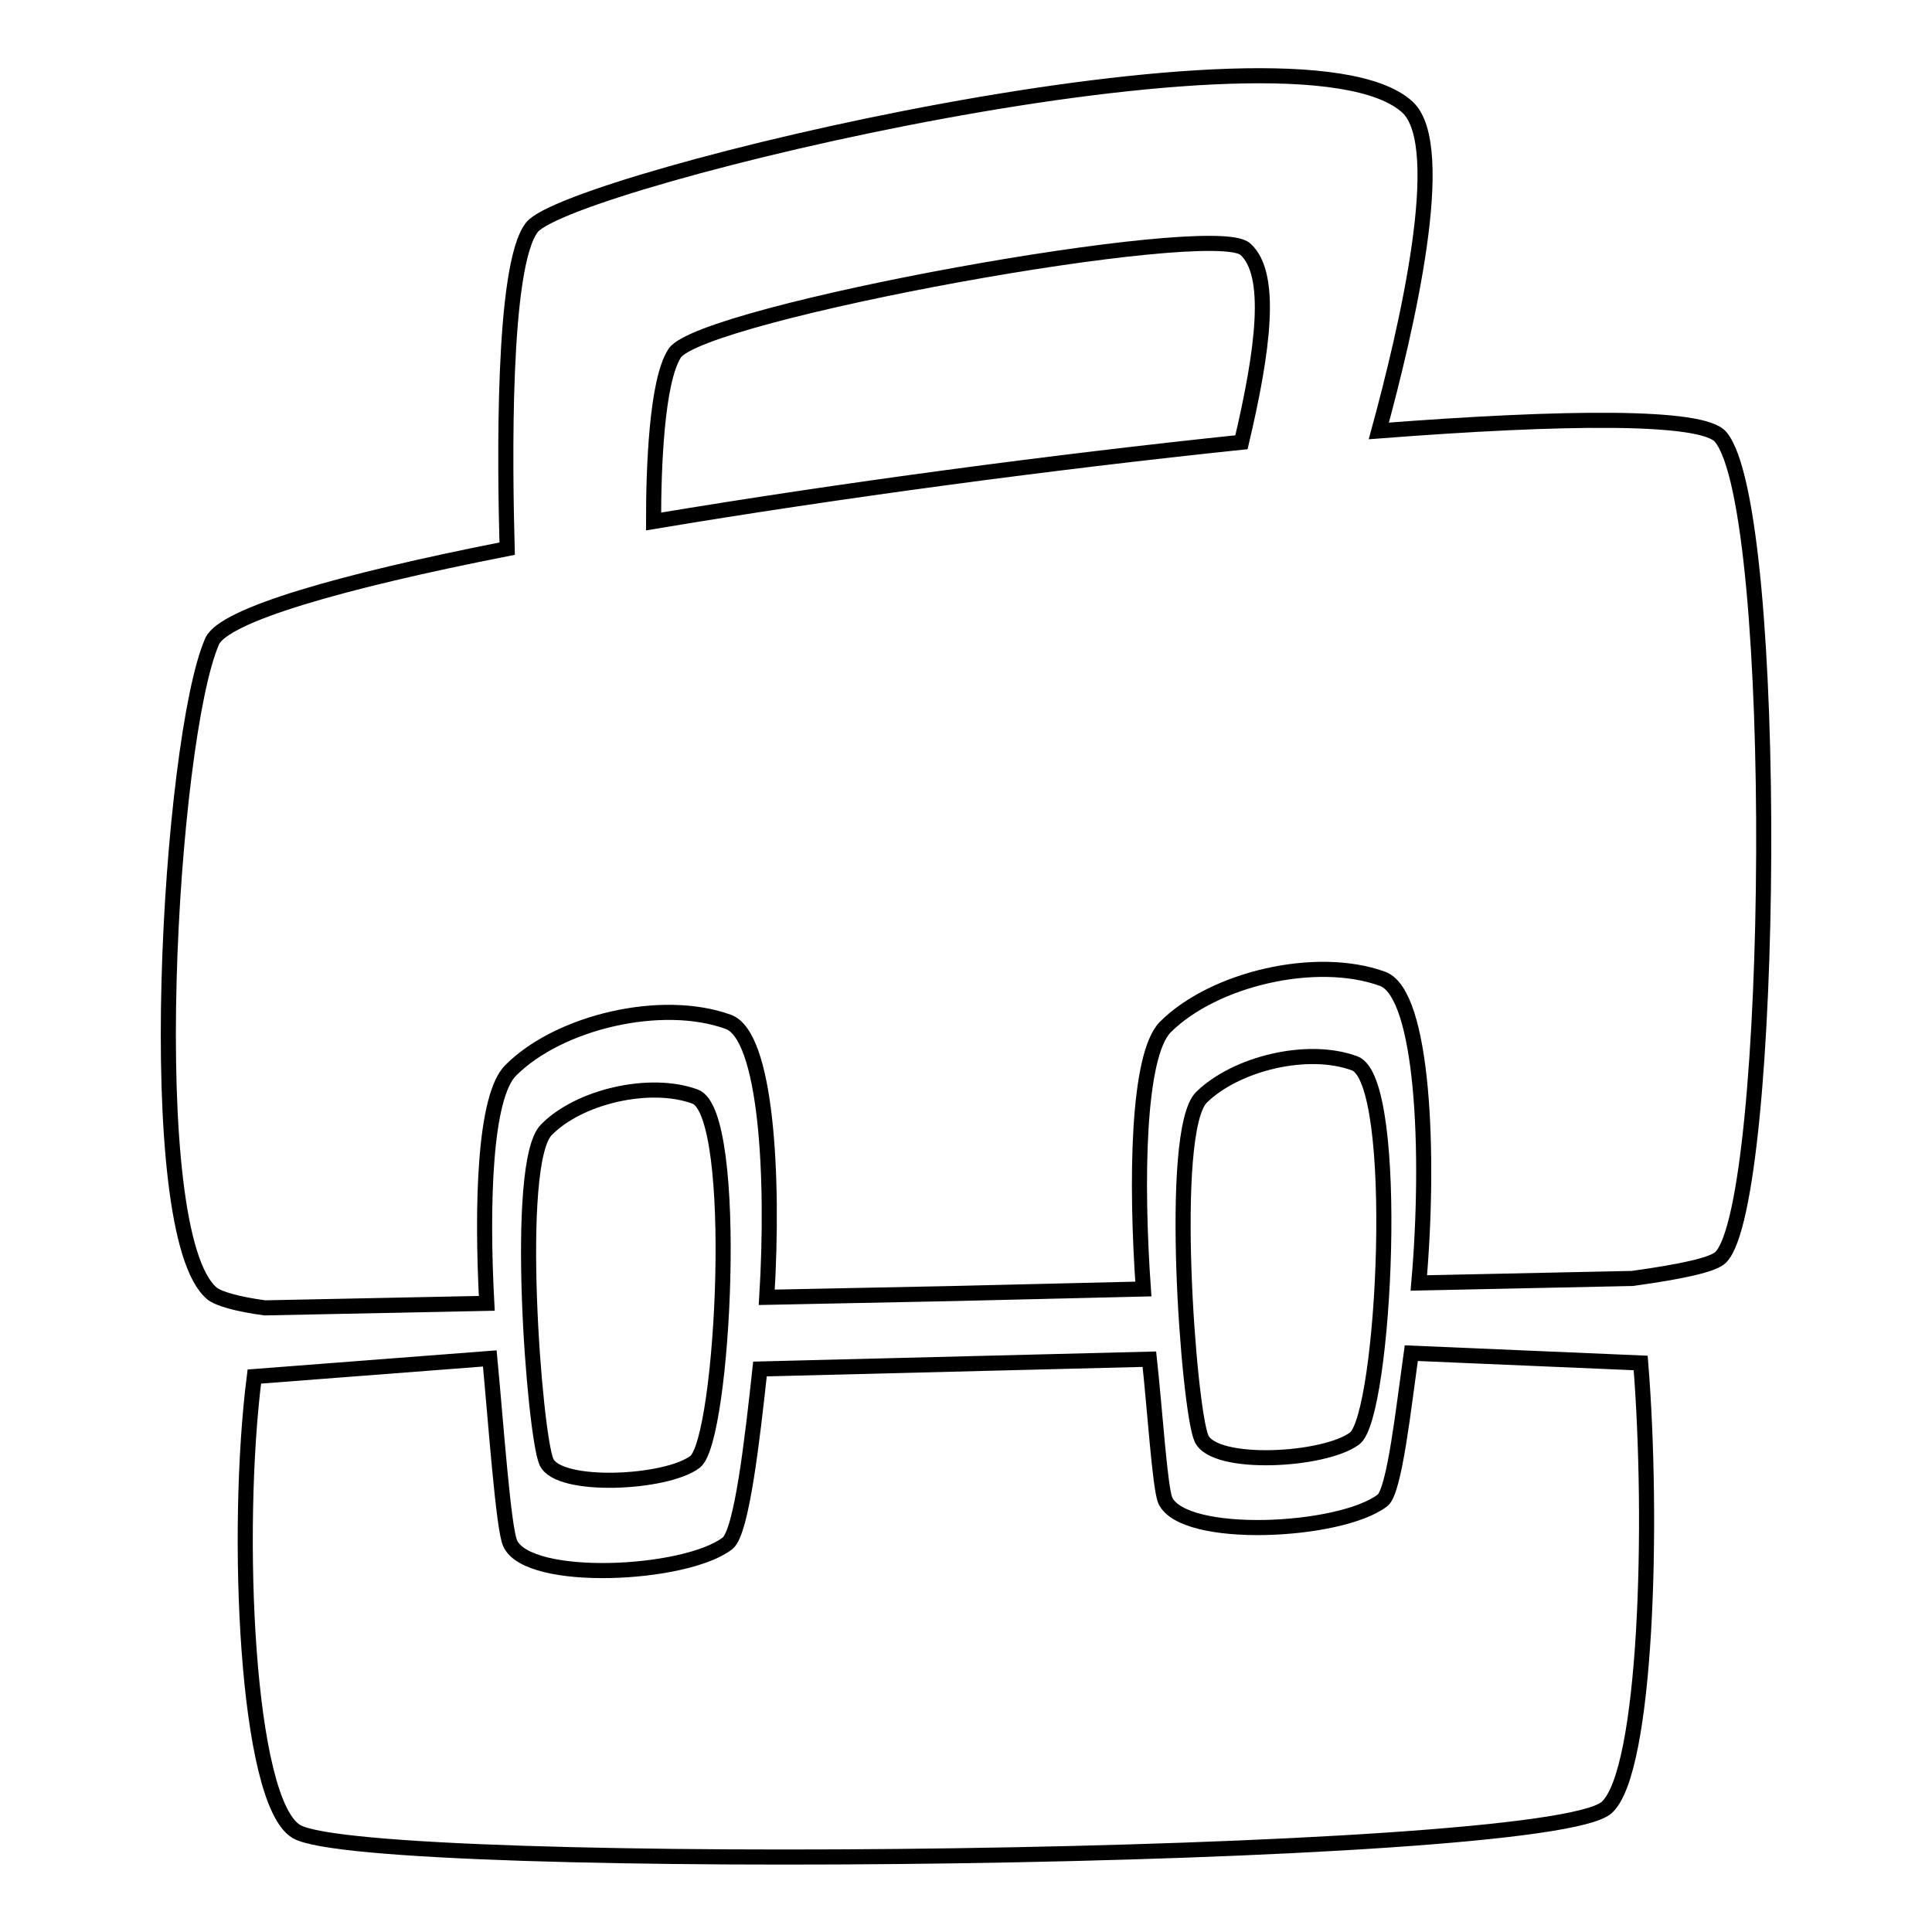
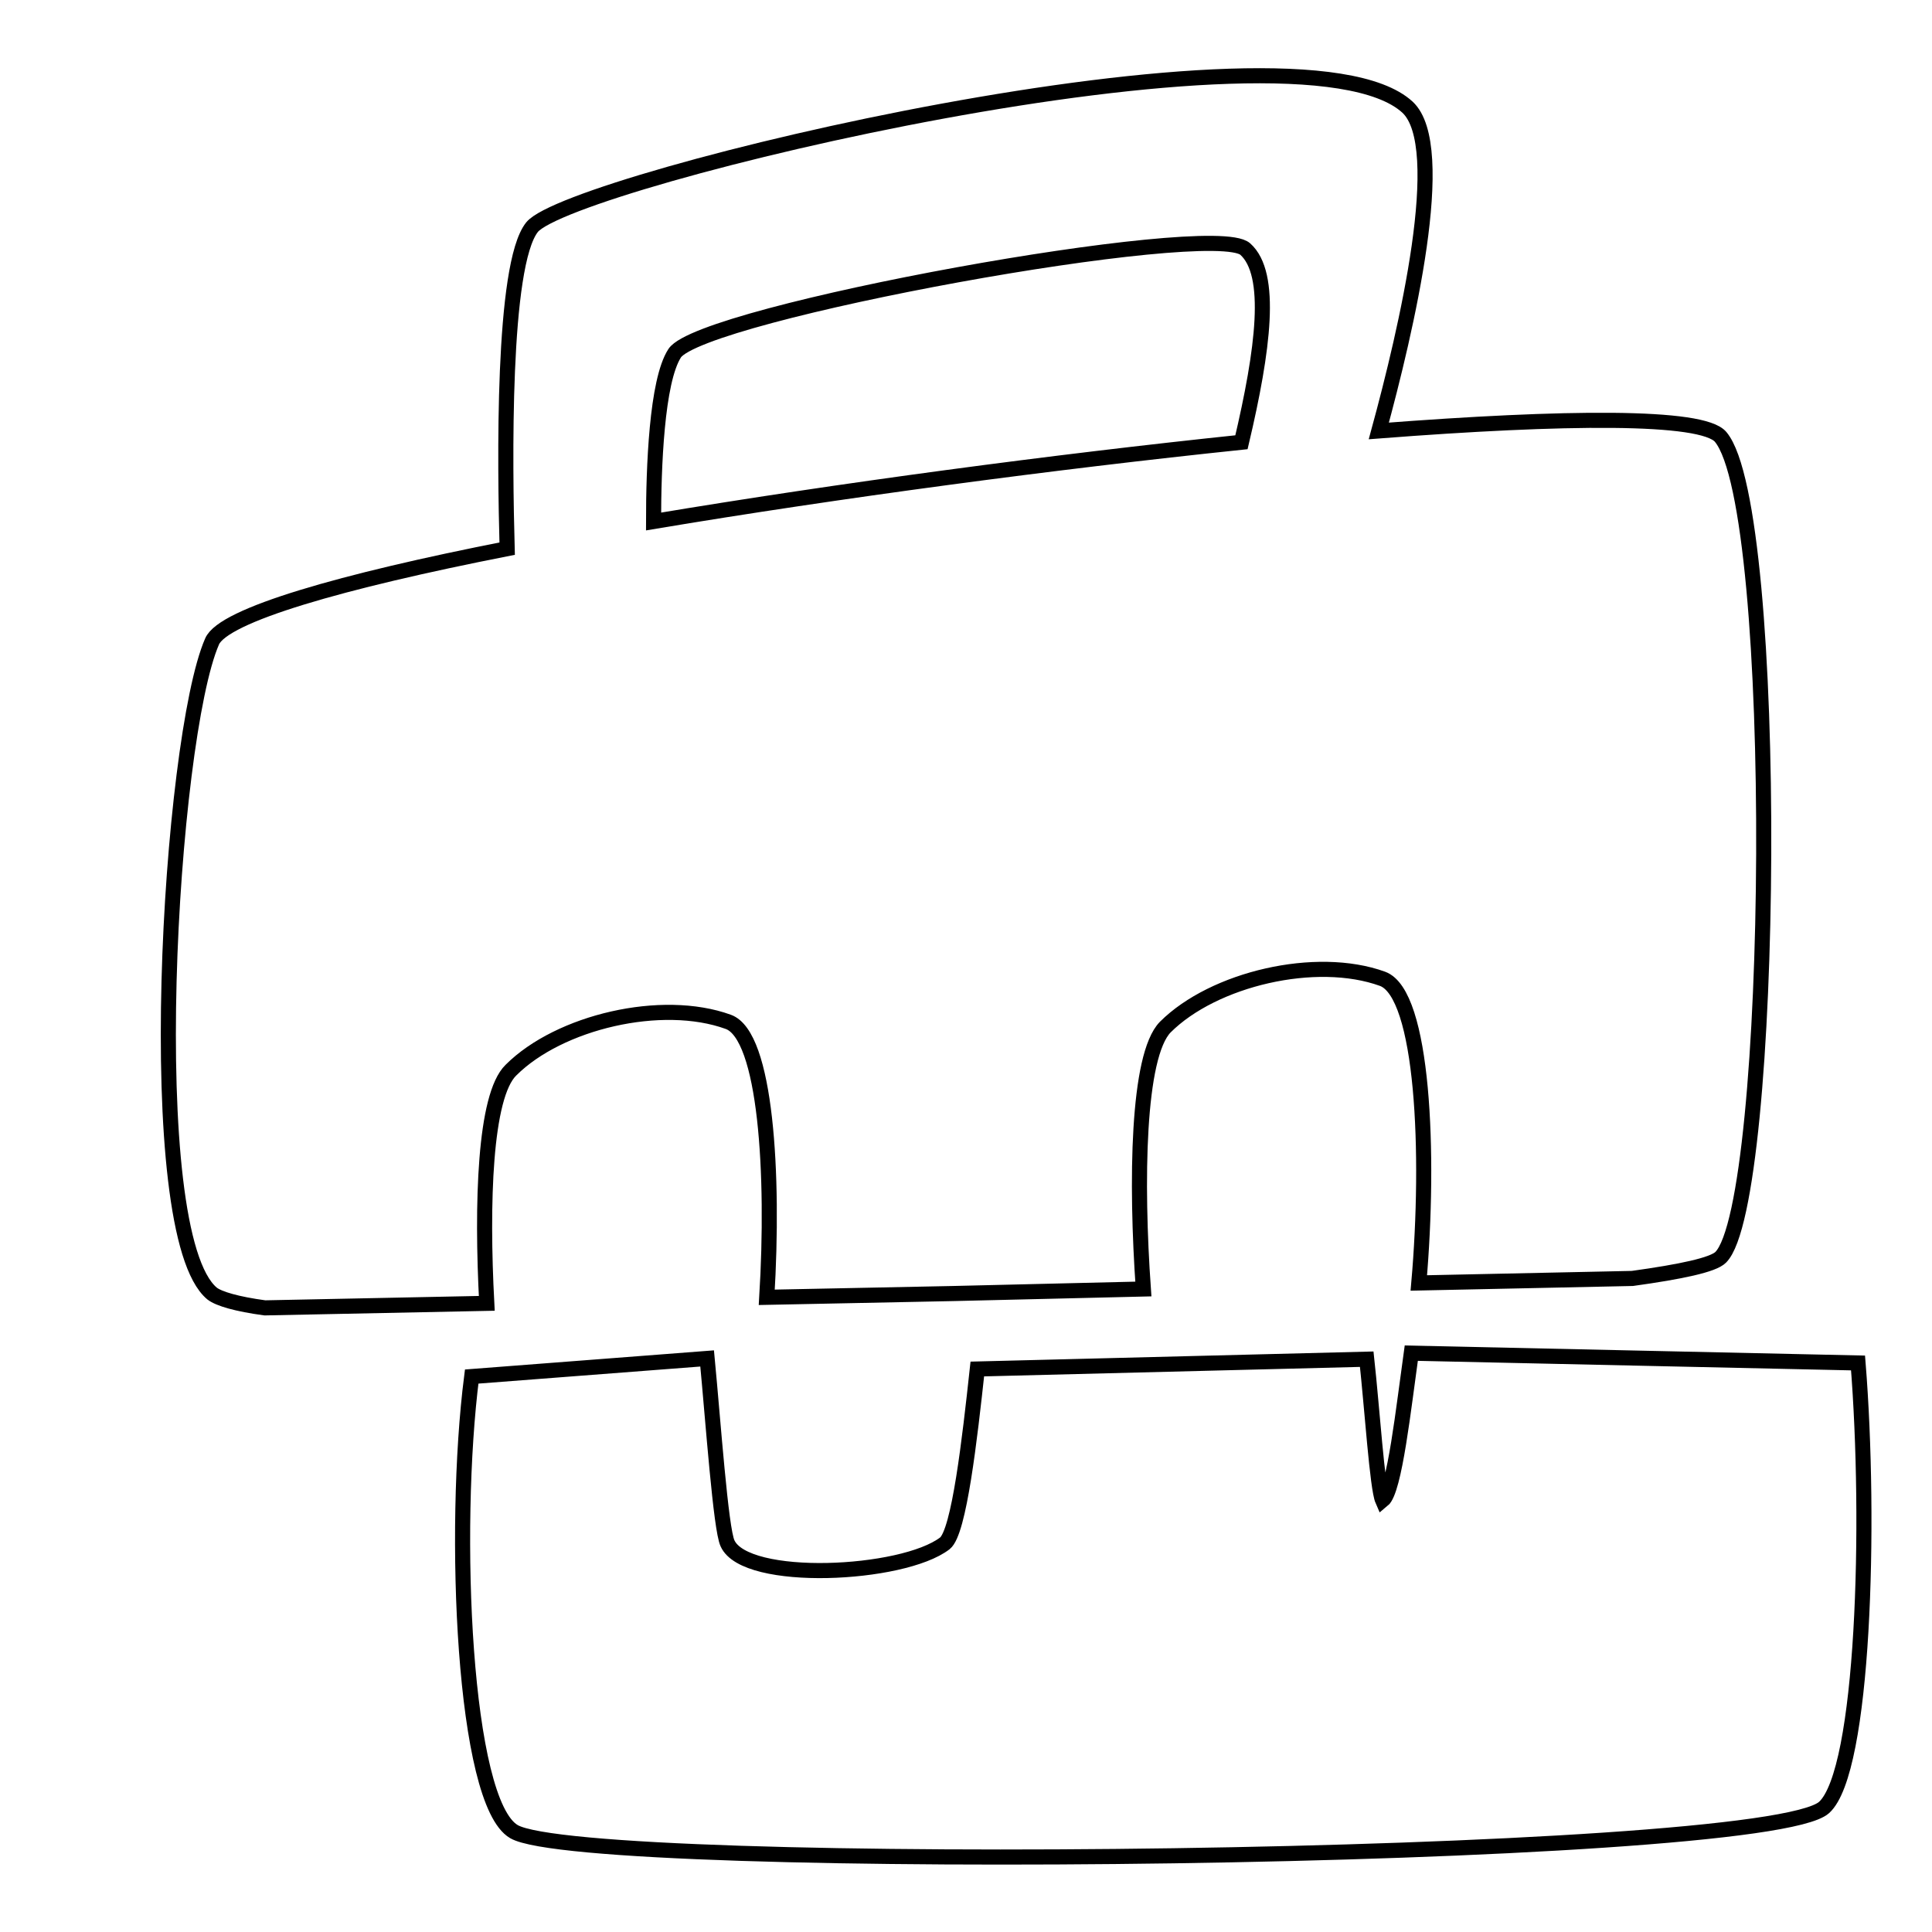
<svg xmlns="http://www.w3.org/2000/svg" version="1.1" x="0px" y="0px" viewBox="0 0 256 256" enable-background="new 0 0 256 256" xml:space="preserve">
  <g>
-     <path stroke-width="2" fill-opacity="0" stroke="#000000" d="M179.5,190.6c4-3,6.2-47.4,0-49.7c-6.2-2.3-15.7,0-20.3,4.5c-4.5,4.5-1.7,41.4,0,45.2 C160.9,194.4,175.5,193.6,179.5,190.6z M92.1,193.7c3.8-2.9,6-46.2,0-48.4c-6-2.2-15.4,0-19.7,4.4c-4.4,4.4-1.6,40.3,0,44 C74,197.3,88.3,196.6,92.1,193.7z" />
-     <path stroke-width="2" fill-opacity="0" stroke="#000000" d="M187,179.3c-1,7.1-2.2,18.2-3.8,19.5c-5.6,4.3-26.4,5.3-28.8,0c-0.7-1.6-1.4-12.3-2.1-18.7l-51.6,1.3 c-1,9.2-2.4,21.6-4.3,23.1c-5.6,4.3-26.4,5.3-28.8,0c-0.9-1.9-1.9-16.1-2.7-24.5l-31.2,2.4c-2.6,20.4-1.1,56.4,5.6,60.3 c9.6,5.6,165.6,4,173.6-3.2c5.3-4.8,6.2-37.8,4.5-58.9L187,179.3L187,179.3z M228,57.9c-2.4-2.9-20.7-2.7-45.3-0.8 c3.6-13.2,9.4-37.7,3.8-42.9c-14.7-13.5-110.9,9.6-116,15.9c-4,5-3.6,31.6-3.3,42.6C45.3,77,29.6,81.5,28.1,85 c-5.6,12.8-9.6,78.4,0,86.4c0.9,0.7,3.3,1.4,7,1.9l29.4-0.6c-0.7-13.2-0.3-27.5,3.2-30.9c6.4-6.4,20-9.6,28.8-6.4 c5,1.8,6.1,20.2,5.1,36.5l24.7-0.5l25.2-0.6c-1-14.2-0.8-30.9,2.9-34.7c6.4-6.4,20-9.6,28.8-6.4c5.4,2,6.3,23.2,4.8,40.3l28.3-0.6 c6.5-0.9,10.7-1.8,11.7-2.8C235.2,159.4,236,67.5,228,57.9L228,57.9z M86.6,69.1c0-7.1,0.4-18.6,2.8-22.3 C93,41.4,160.6,29.1,165,33c3.7,3.3,2.4,13.3-0.5,25.6C139.6,61.2,111.1,65,86.6,69.1L86.6,69.1z" />
+     <path stroke-width="2" fill-opacity="0" stroke="#000000" d="M187,179.3c-1,7.1-2.2,18.2-3.8,19.5c-0.7-1.6-1.4-12.3-2.1-18.7l-51.6,1.3 c-1,9.2-2.4,21.6-4.3,23.1c-5.6,4.3-26.4,5.3-28.8,0c-0.9-1.9-1.9-16.1-2.7-24.5l-31.2,2.4c-2.6,20.4-1.1,56.4,5.6,60.3 c9.6,5.6,165.6,4,173.6-3.2c5.3-4.8,6.2-37.8,4.5-58.9L187,179.3L187,179.3z M228,57.9c-2.4-2.9-20.7-2.7-45.3-0.8 c3.6-13.2,9.4-37.7,3.8-42.9c-14.7-13.5-110.9,9.6-116,15.9c-4,5-3.6,31.6-3.3,42.6C45.3,77,29.6,81.5,28.1,85 c-5.6,12.8-9.6,78.4,0,86.4c0.9,0.7,3.3,1.4,7,1.9l29.4-0.6c-0.7-13.2-0.3-27.5,3.2-30.9c6.4-6.4,20-9.6,28.8-6.4 c5,1.8,6.1,20.2,5.1,36.5l24.7-0.5l25.2-0.6c-1-14.2-0.8-30.9,2.9-34.7c6.4-6.4,20-9.6,28.8-6.4c5.4,2,6.3,23.2,4.8,40.3l28.3-0.6 c6.5-0.9,10.7-1.8,11.7-2.8C235.2,159.4,236,67.5,228,57.9L228,57.9z M86.6,69.1c0-7.1,0.4-18.6,2.8-22.3 C93,41.4,160.6,29.1,165,33c3.7,3.3,2.4,13.3-0.5,25.6C139.6,61.2,111.1,65,86.6,69.1L86.6,69.1z" />
  </g>
</svg>